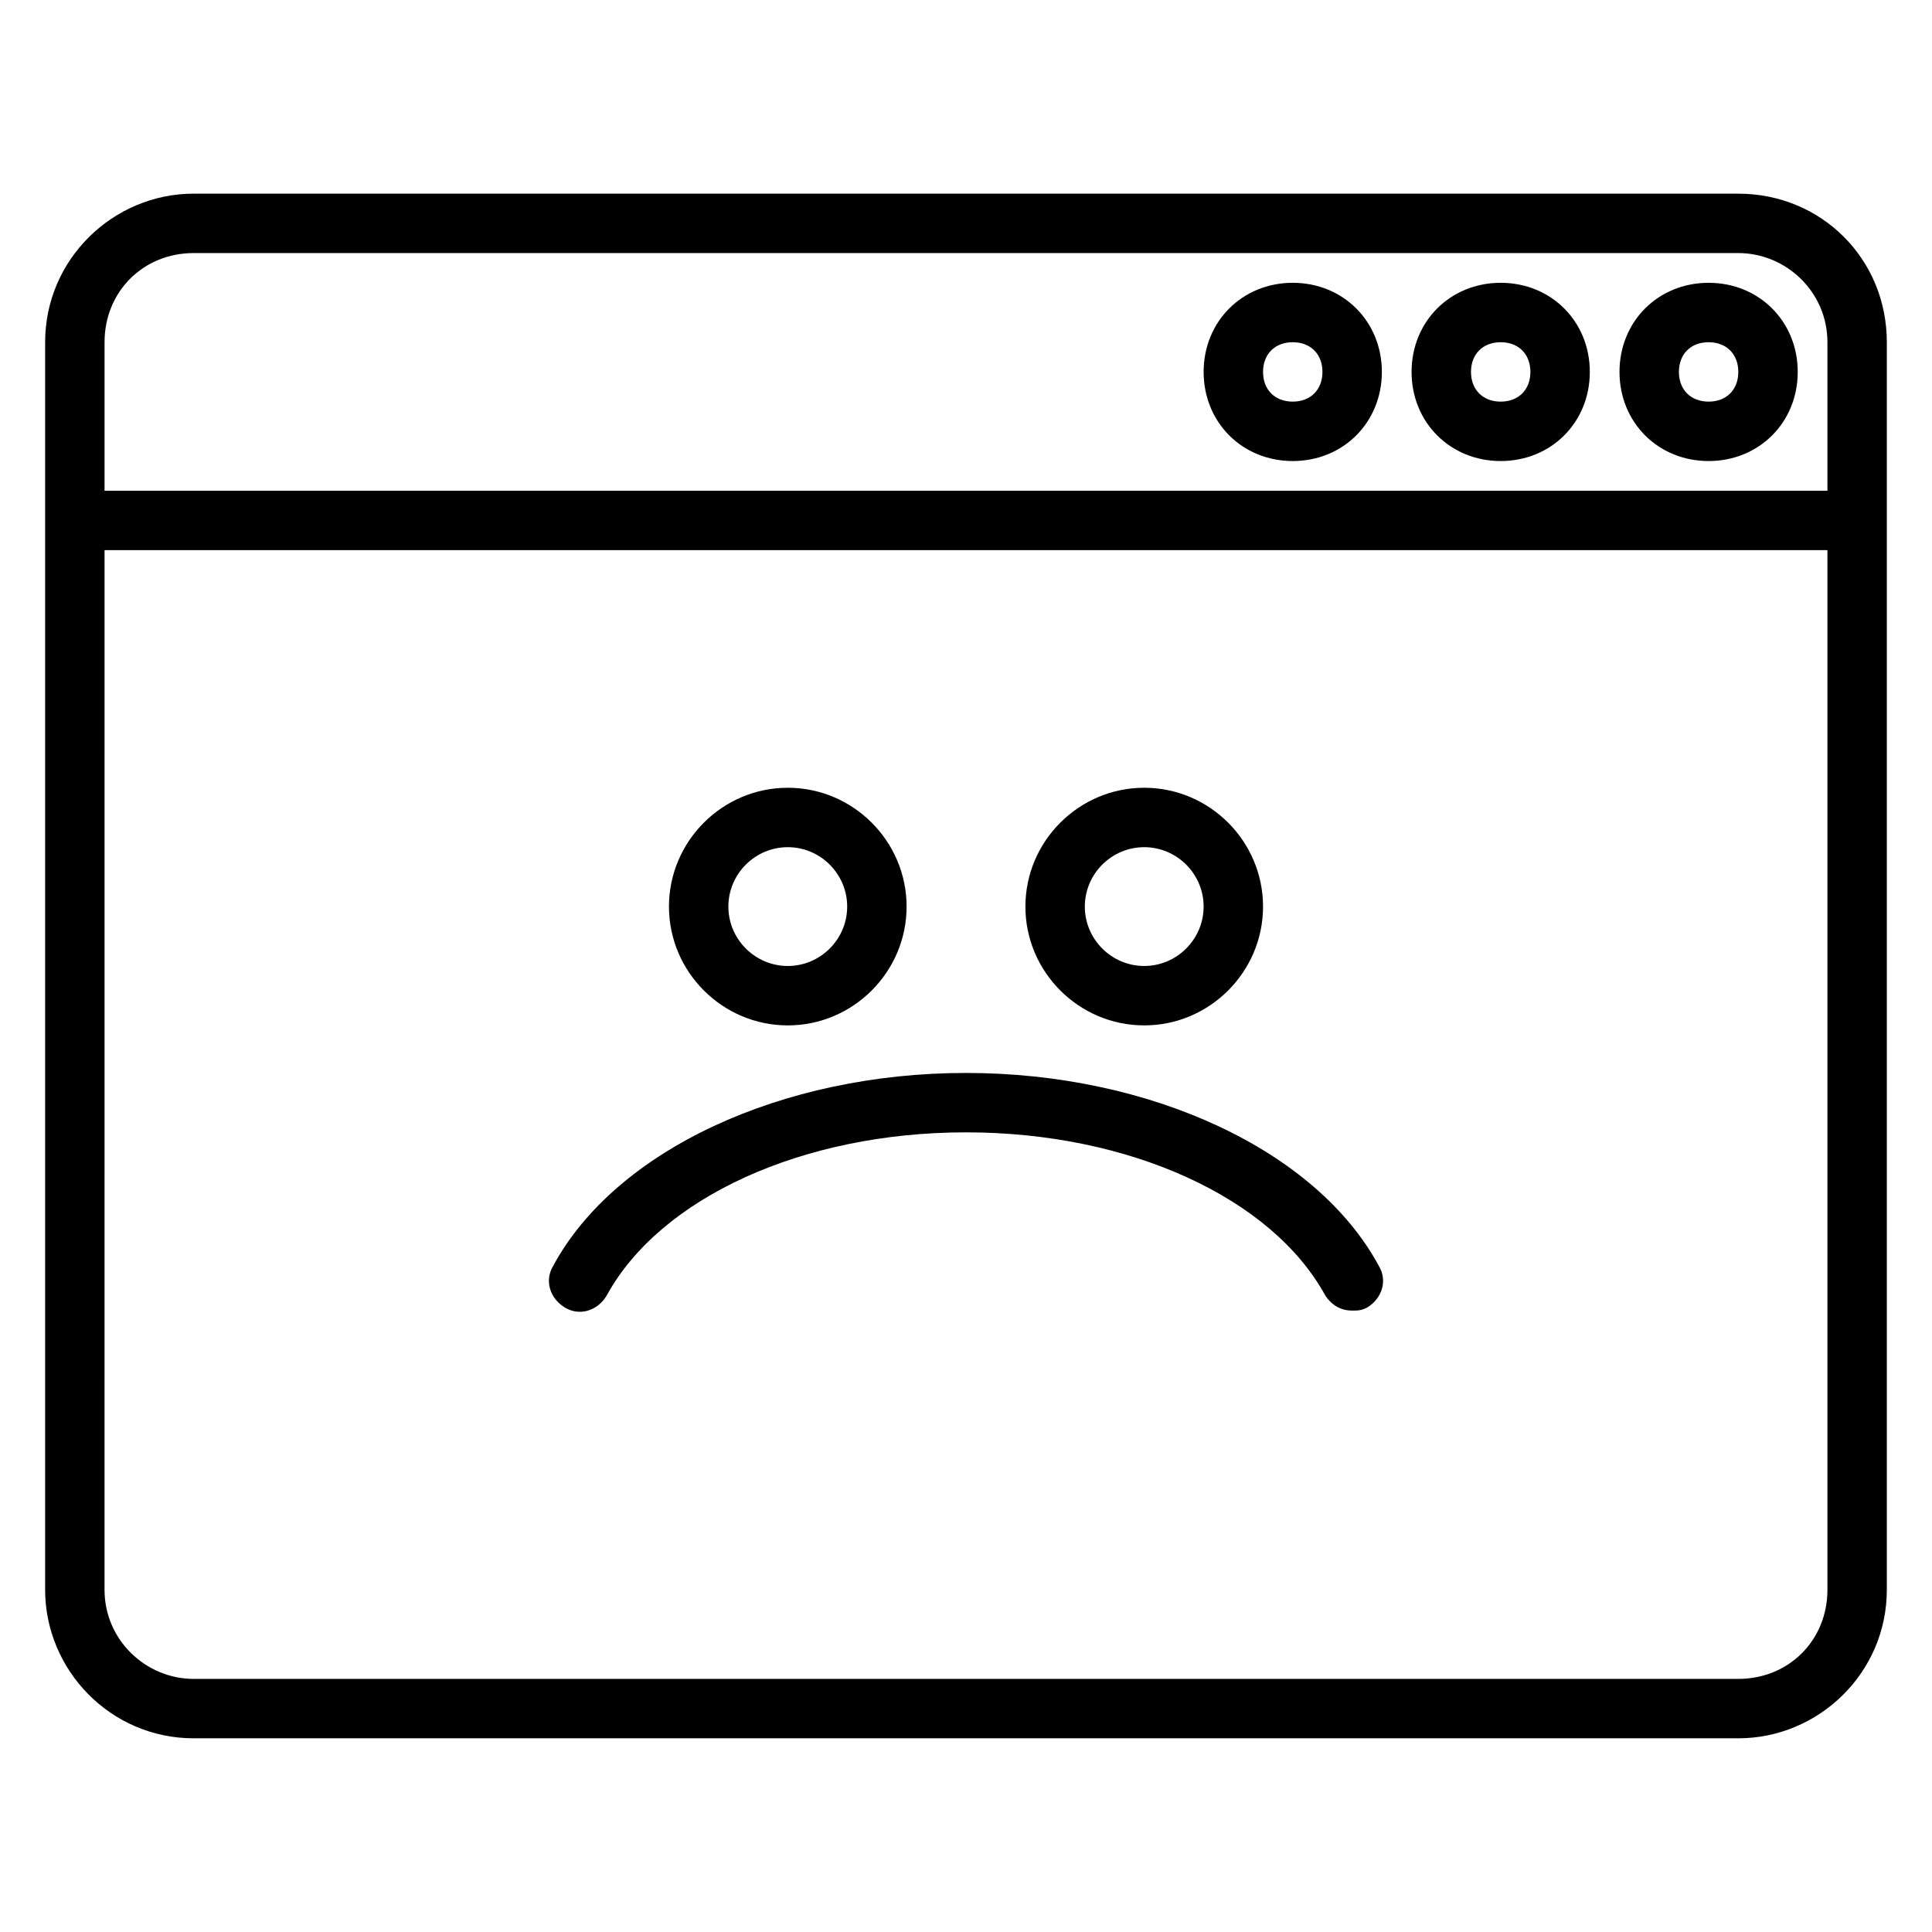
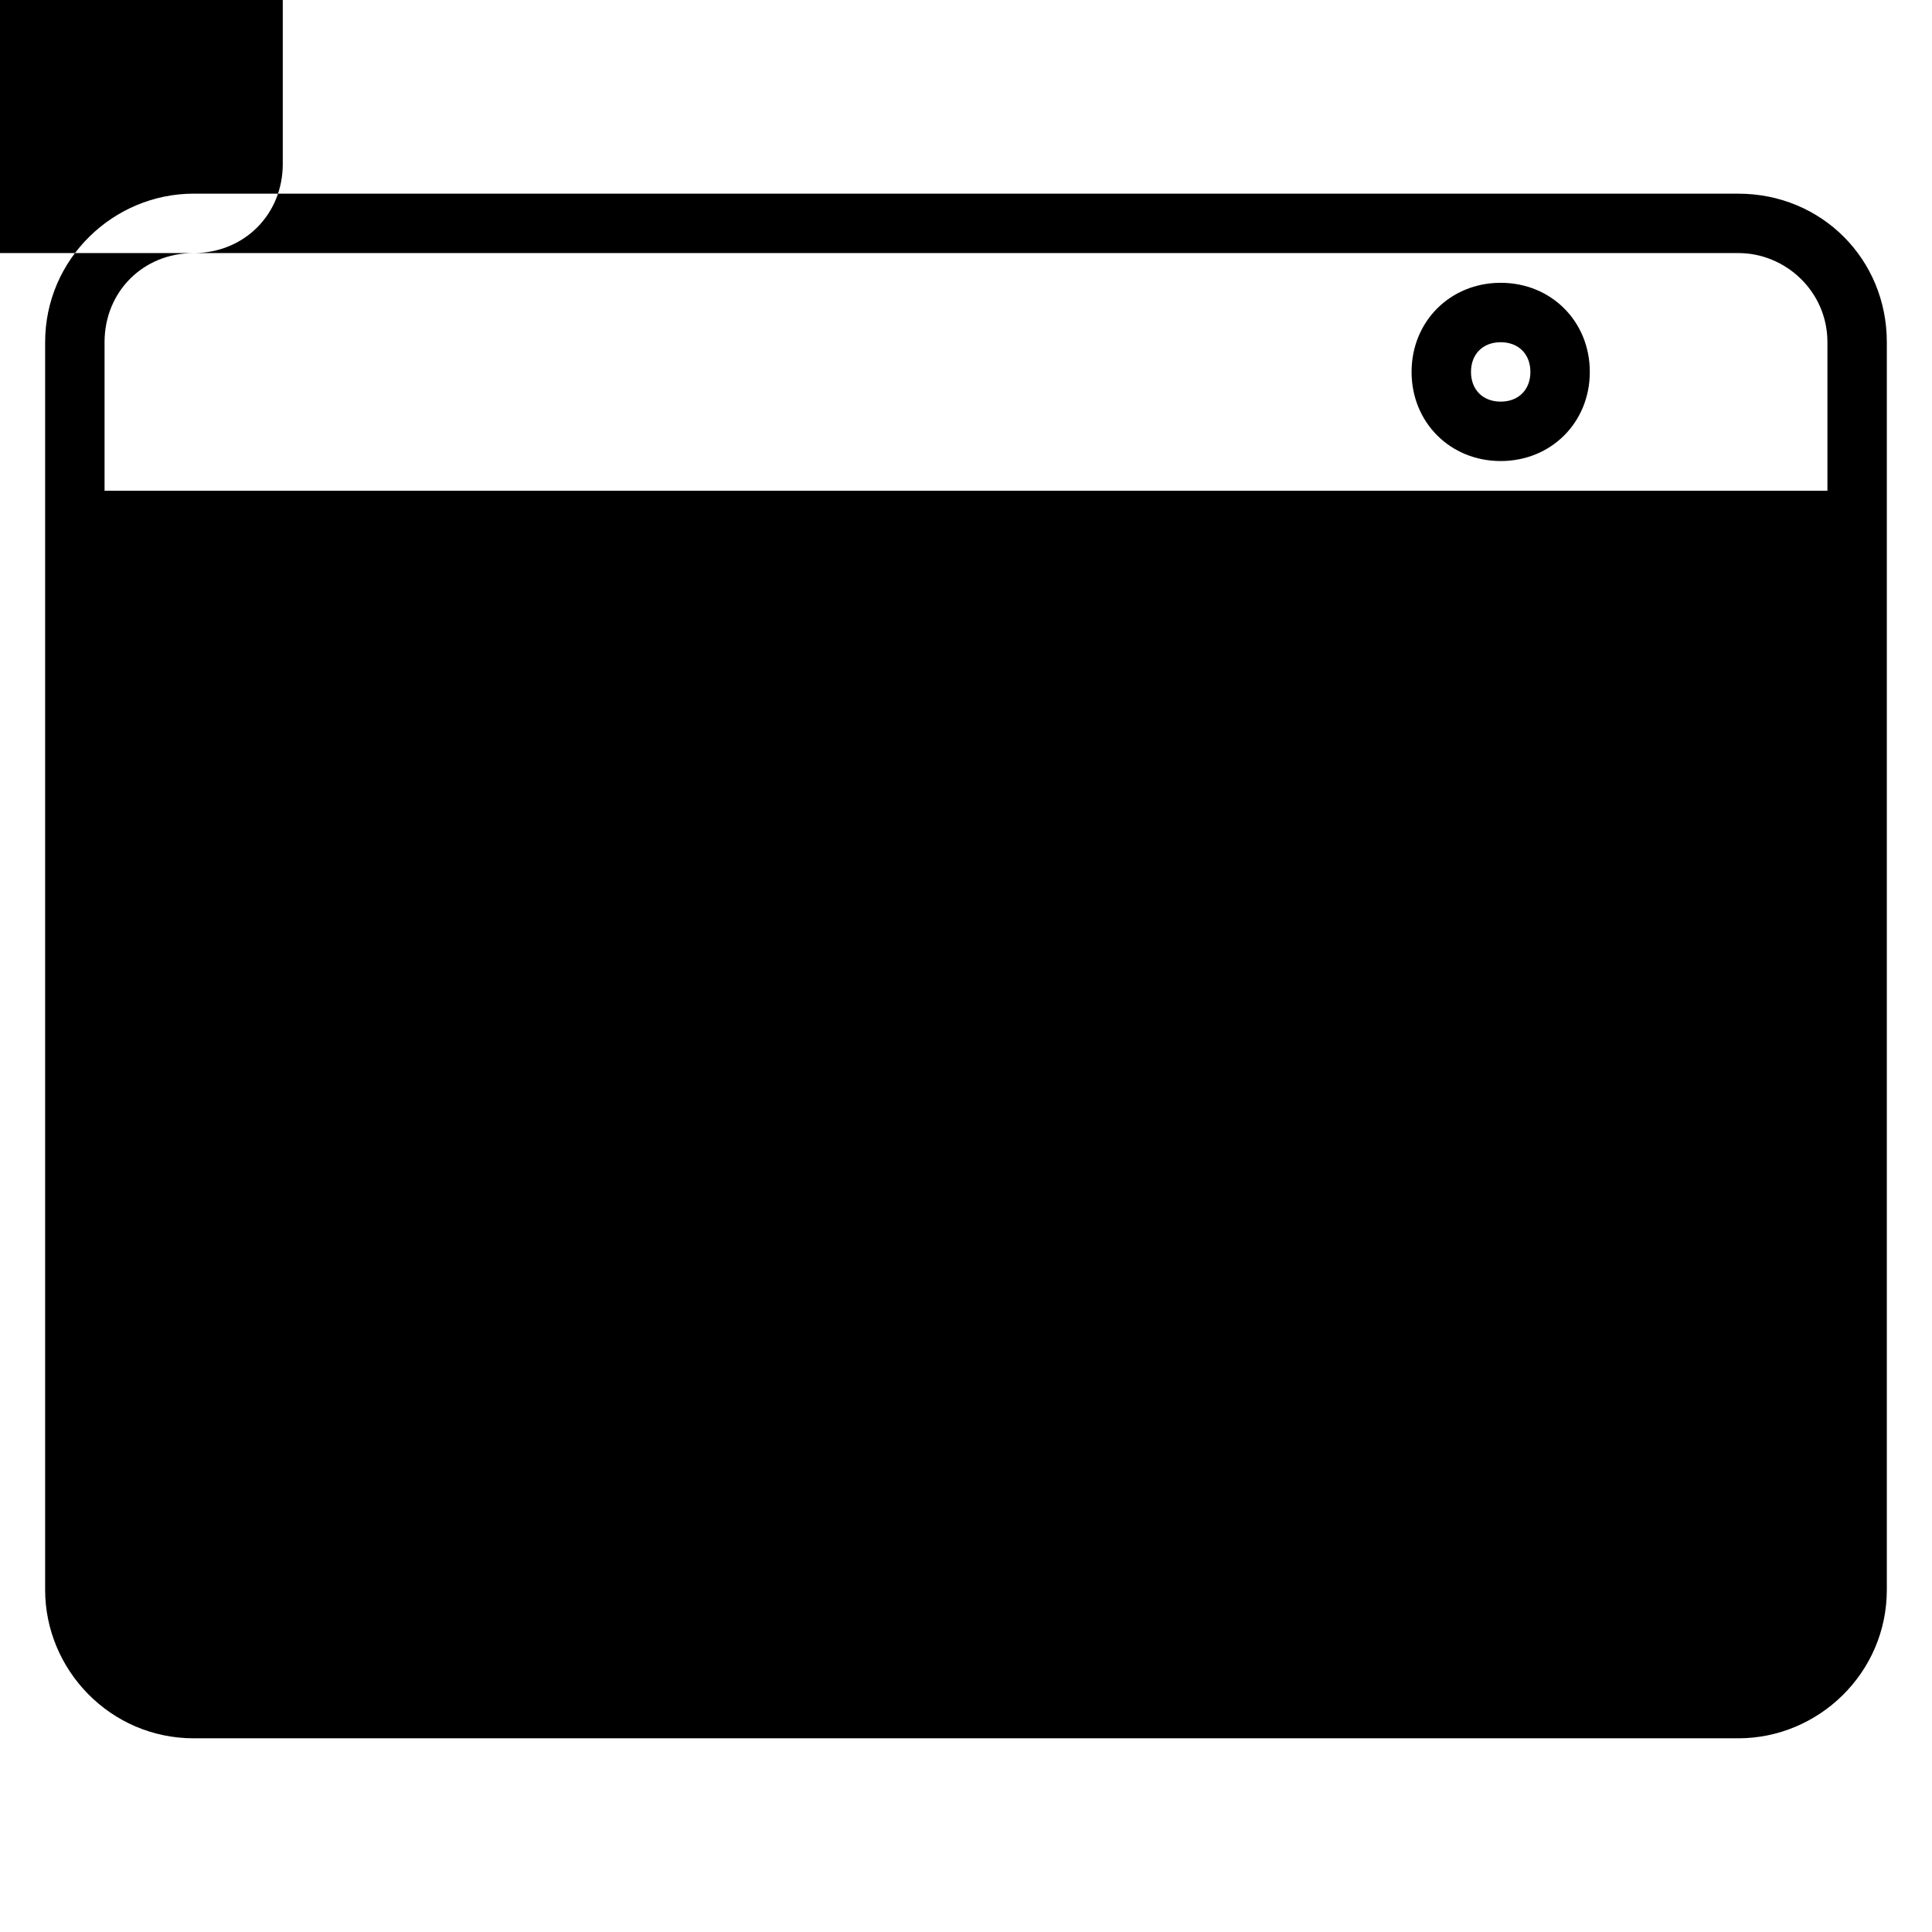
<svg xmlns="http://www.w3.org/2000/svg" fill="#000000" width="800px" height="800px" version="1.1" viewBox="144 144 512 512">
  <g>
-     <path d="m604.67 195.32h-409.35c-21.254 0-39.359 17.32-39.359 39.359v330.63c0 21.254 17.32 39.359 39.359 39.359h409.35c21.254 0 39.359-17.32 39.359-39.359v-330.62c0-22.043-17.32-39.363-39.359-39.363zm-409.35 15.746h409.35c12.594 0 23.617 10.234 23.617 23.617v39.359h-456.58v-39.359c0-13.383 10.234-23.617 23.613-23.617zm409.35 377.86h-409.35c-12.594 0-23.617-10.234-23.617-23.617l0.004-275.52h456.58v275.52c0 13.387-10.234 23.617-23.617 23.617z" />
-     <path d="m486.59 266.18c13.383 0 23.617-10.234 23.617-23.617 0-13.383-10.234-23.617-23.617-23.617-13.383 0-23.617 10.234-23.617 23.617 0.004 13.383 10.234 23.617 23.617 23.617zm0-31.488c4.723 0 7.871 3.148 7.871 7.871s-3.148 7.871-7.871 7.871-7.871-3.148-7.871-7.871 3.148-7.871 7.871-7.871z" />
+     <path d="m604.67 195.32h-409.35c-21.254 0-39.359 17.32-39.359 39.359v330.63c0 21.254 17.32 39.359 39.359 39.359h409.35c21.254 0 39.359-17.32 39.359-39.359v-330.62c0-22.043-17.32-39.363-39.359-39.363zm-409.35 15.746h409.35c12.594 0 23.617 10.234 23.617 23.617v39.359h-456.58v-39.359c0-13.383 10.234-23.617 23.613-23.617zh-409.35c-12.594 0-23.617-10.234-23.617-23.617l0.004-275.52h456.58v275.52c0 13.387-10.234 23.617-23.617 23.617z" />
    <path d="m541.7 266.18c13.383 0 23.617-10.234 23.617-23.617 0-13.383-10.234-23.617-23.617-23.617-13.383 0-23.617 10.234-23.617 23.617 0 13.383 10.234 23.617 23.617 23.617zm0-31.488c4.723 0 7.871 3.148 7.871 7.871s-3.148 7.871-7.871 7.871c-4.723 0-7.871-3.148-7.871-7.871s3.148-7.871 7.871-7.871z" />
-     <path d="m596.8 266.18c13.383 0 23.617-10.234 23.617-23.617 0-13.383-10.234-23.617-23.617-23.617-13.383 0-23.617 10.234-23.617 23.617 0 13.383 10.234 23.617 23.617 23.617zm0-31.488c4.723 0 7.871 3.148 7.871 7.871s-3.148 7.871-7.871 7.871c-4.723 0-7.871-3.148-7.871-7.871-0.004-4.723 3.144-7.871 7.871-7.871z" />
-     <path d="m352.77 415.74c17.32 0 31.488-14.168 31.488-31.488 0-17.32-14.168-31.488-31.488-31.488s-31.488 14.168-31.488 31.488c0 17.32 14.172 31.488 31.488 31.488zm0-47.23c8.66 0 15.742 7.086 15.742 15.742 0 8.66-7.086 15.742-15.742 15.742-8.66 0-15.742-7.086-15.742-15.742 0-8.66 7.082-15.742 15.742-15.742z" />
    <path d="m447.23 415.74c17.32 0 31.488-14.168 31.488-31.488 0-17.32-14.168-31.488-31.488-31.488-17.32 0-31.488 14.168-31.488 31.488 0 17.32 14.172 31.488 31.488 31.488zm0-47.23c8.66 0 15.742 7.086 15.742 15.742 0 8.66-7.086 15.742-15.742 15.742-8.66 0-15.742-7.086-15.742-15.742 0-8.66 7.082-15.742 15.742-15.742z" />
    <path d="m400 428.34c-48.805 0-92.891 20.469-109.42 51.168-2.363 3.938-0.789 8.66 3.148 11.02 3.938 2.363 8.66 0.789 11.02-3.148 14.168-25.977 51.957-43.297 95.25-43.297 43.297 0 81.082 17.32 95.25 43.297 1.574 2.363 3.938 3.938 7.086 3.938 1.574 0 2.363 0 3.938-0.789 3.938-2.363 5.512-7.086 3.148-11.02-16.531-30.699-60.613-51.168-109.42-51.168z" />
  </g>
</svg>